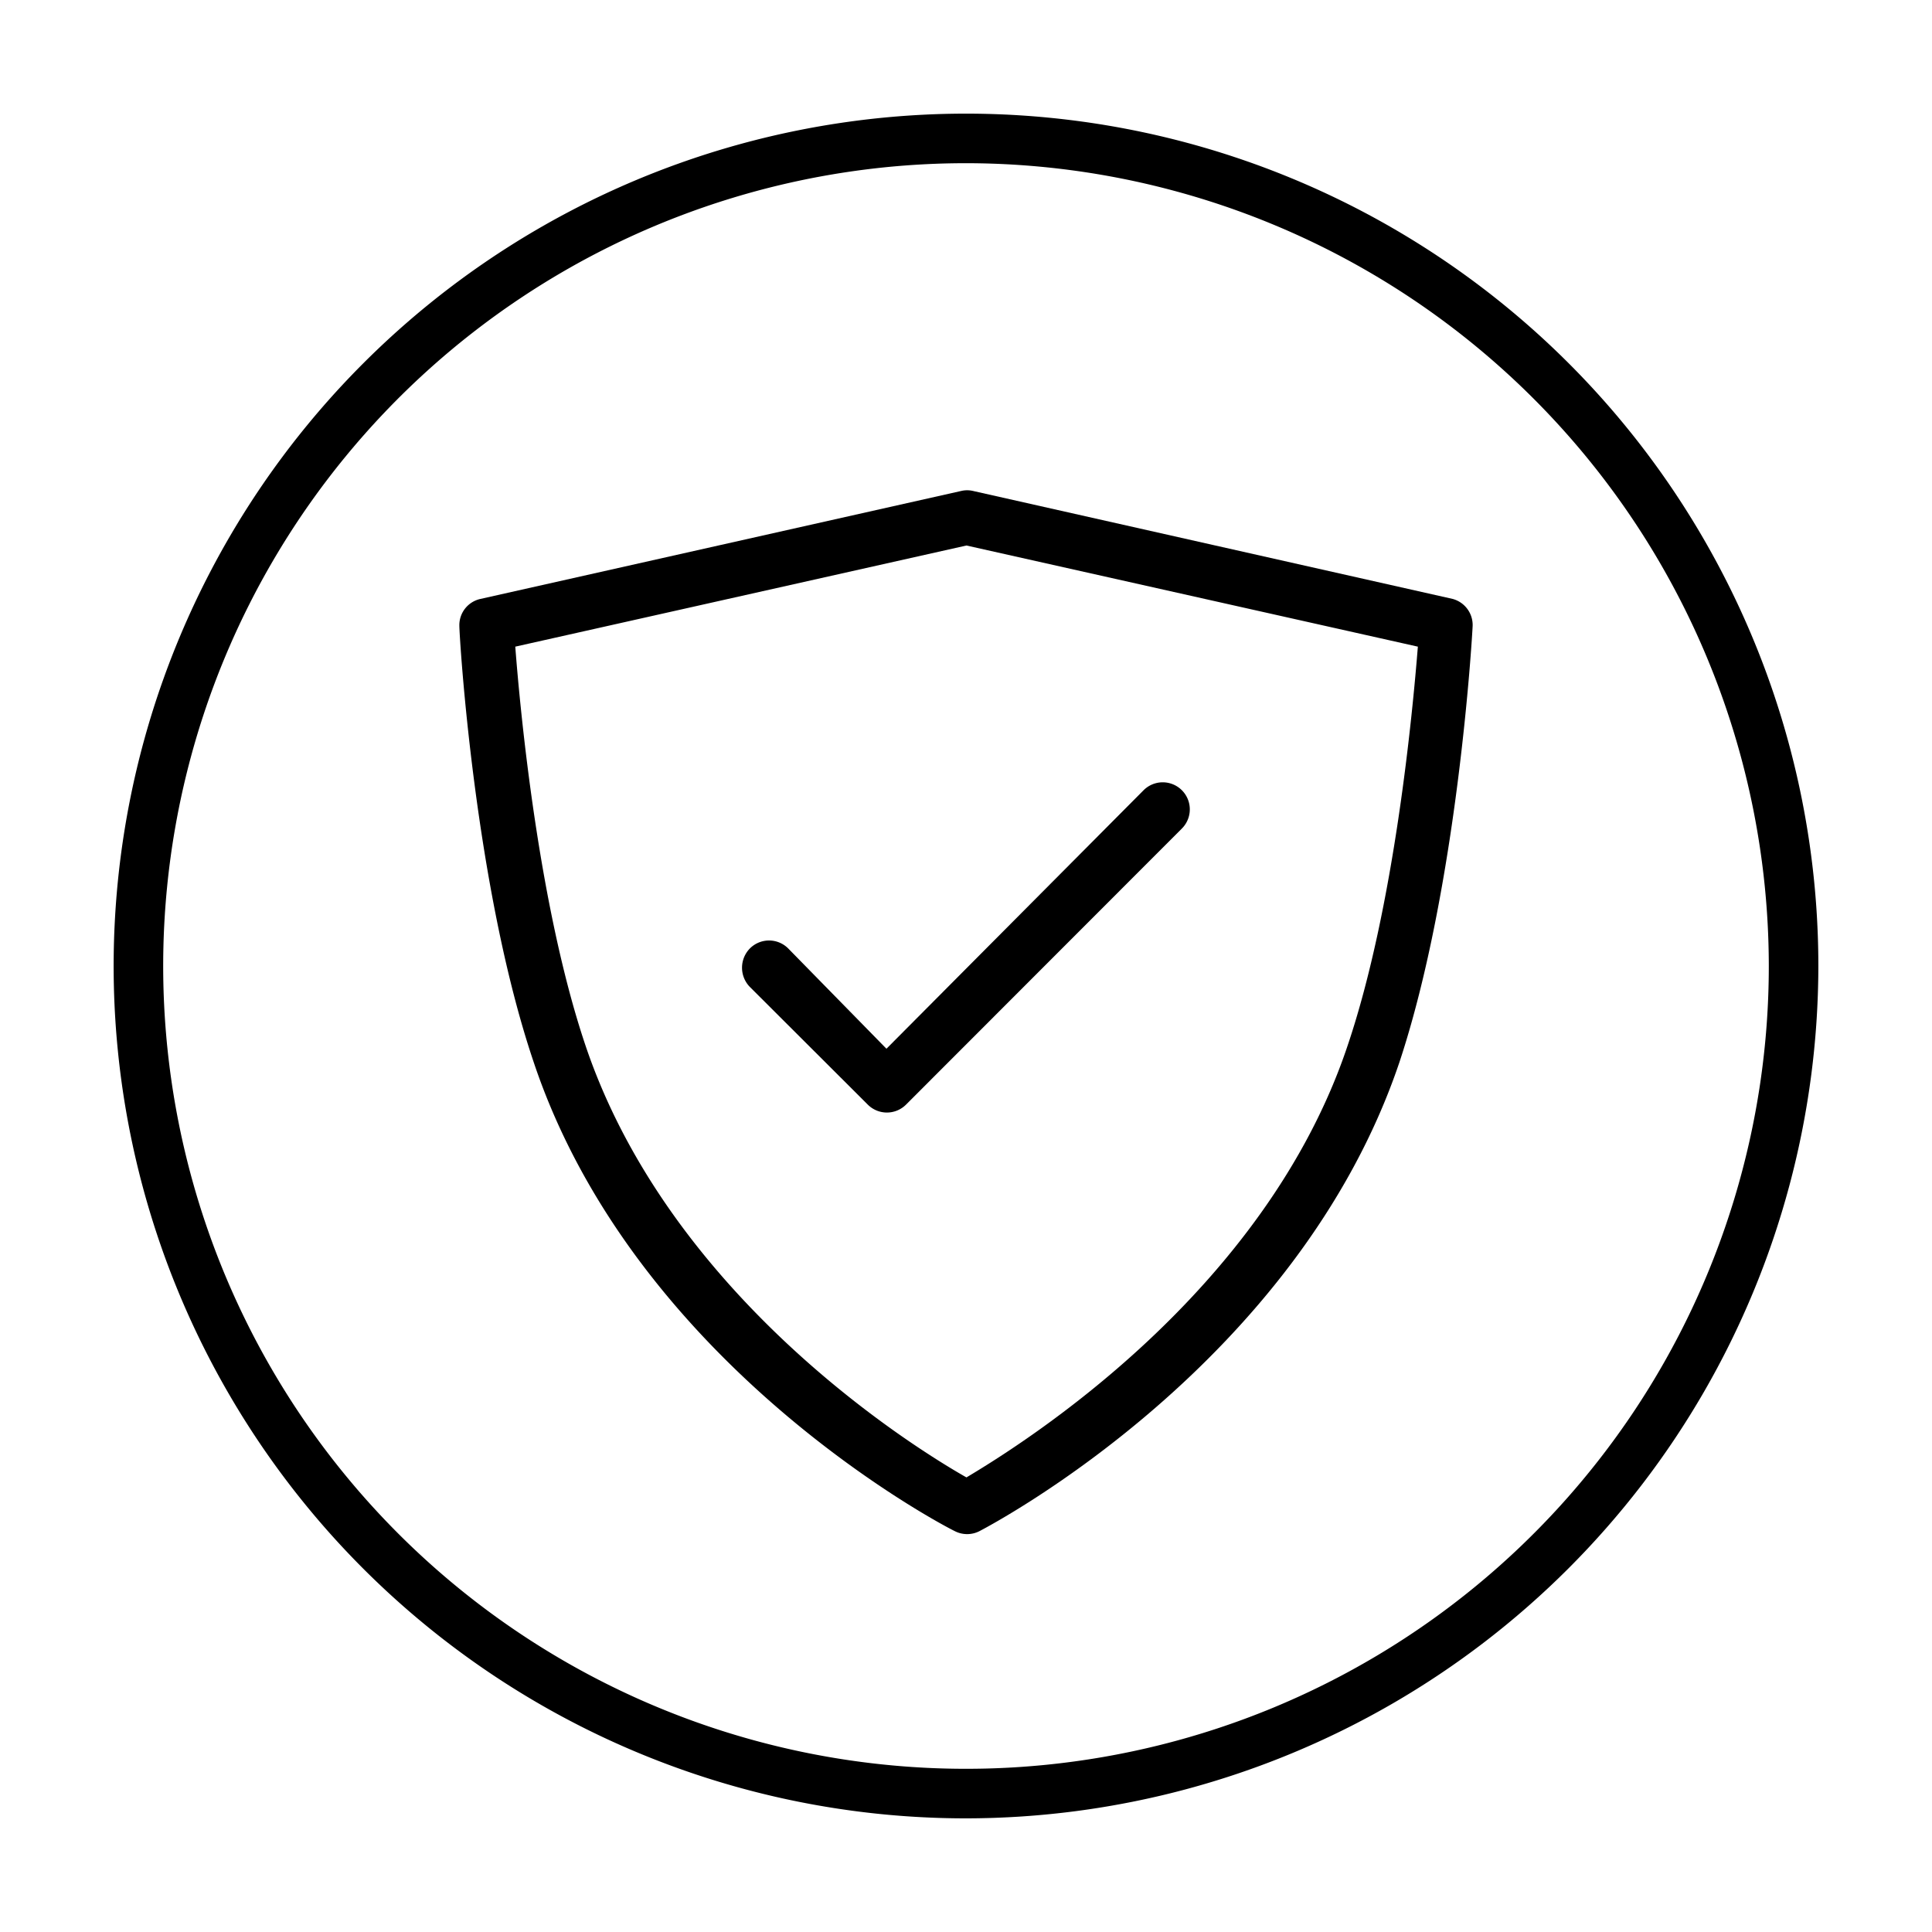
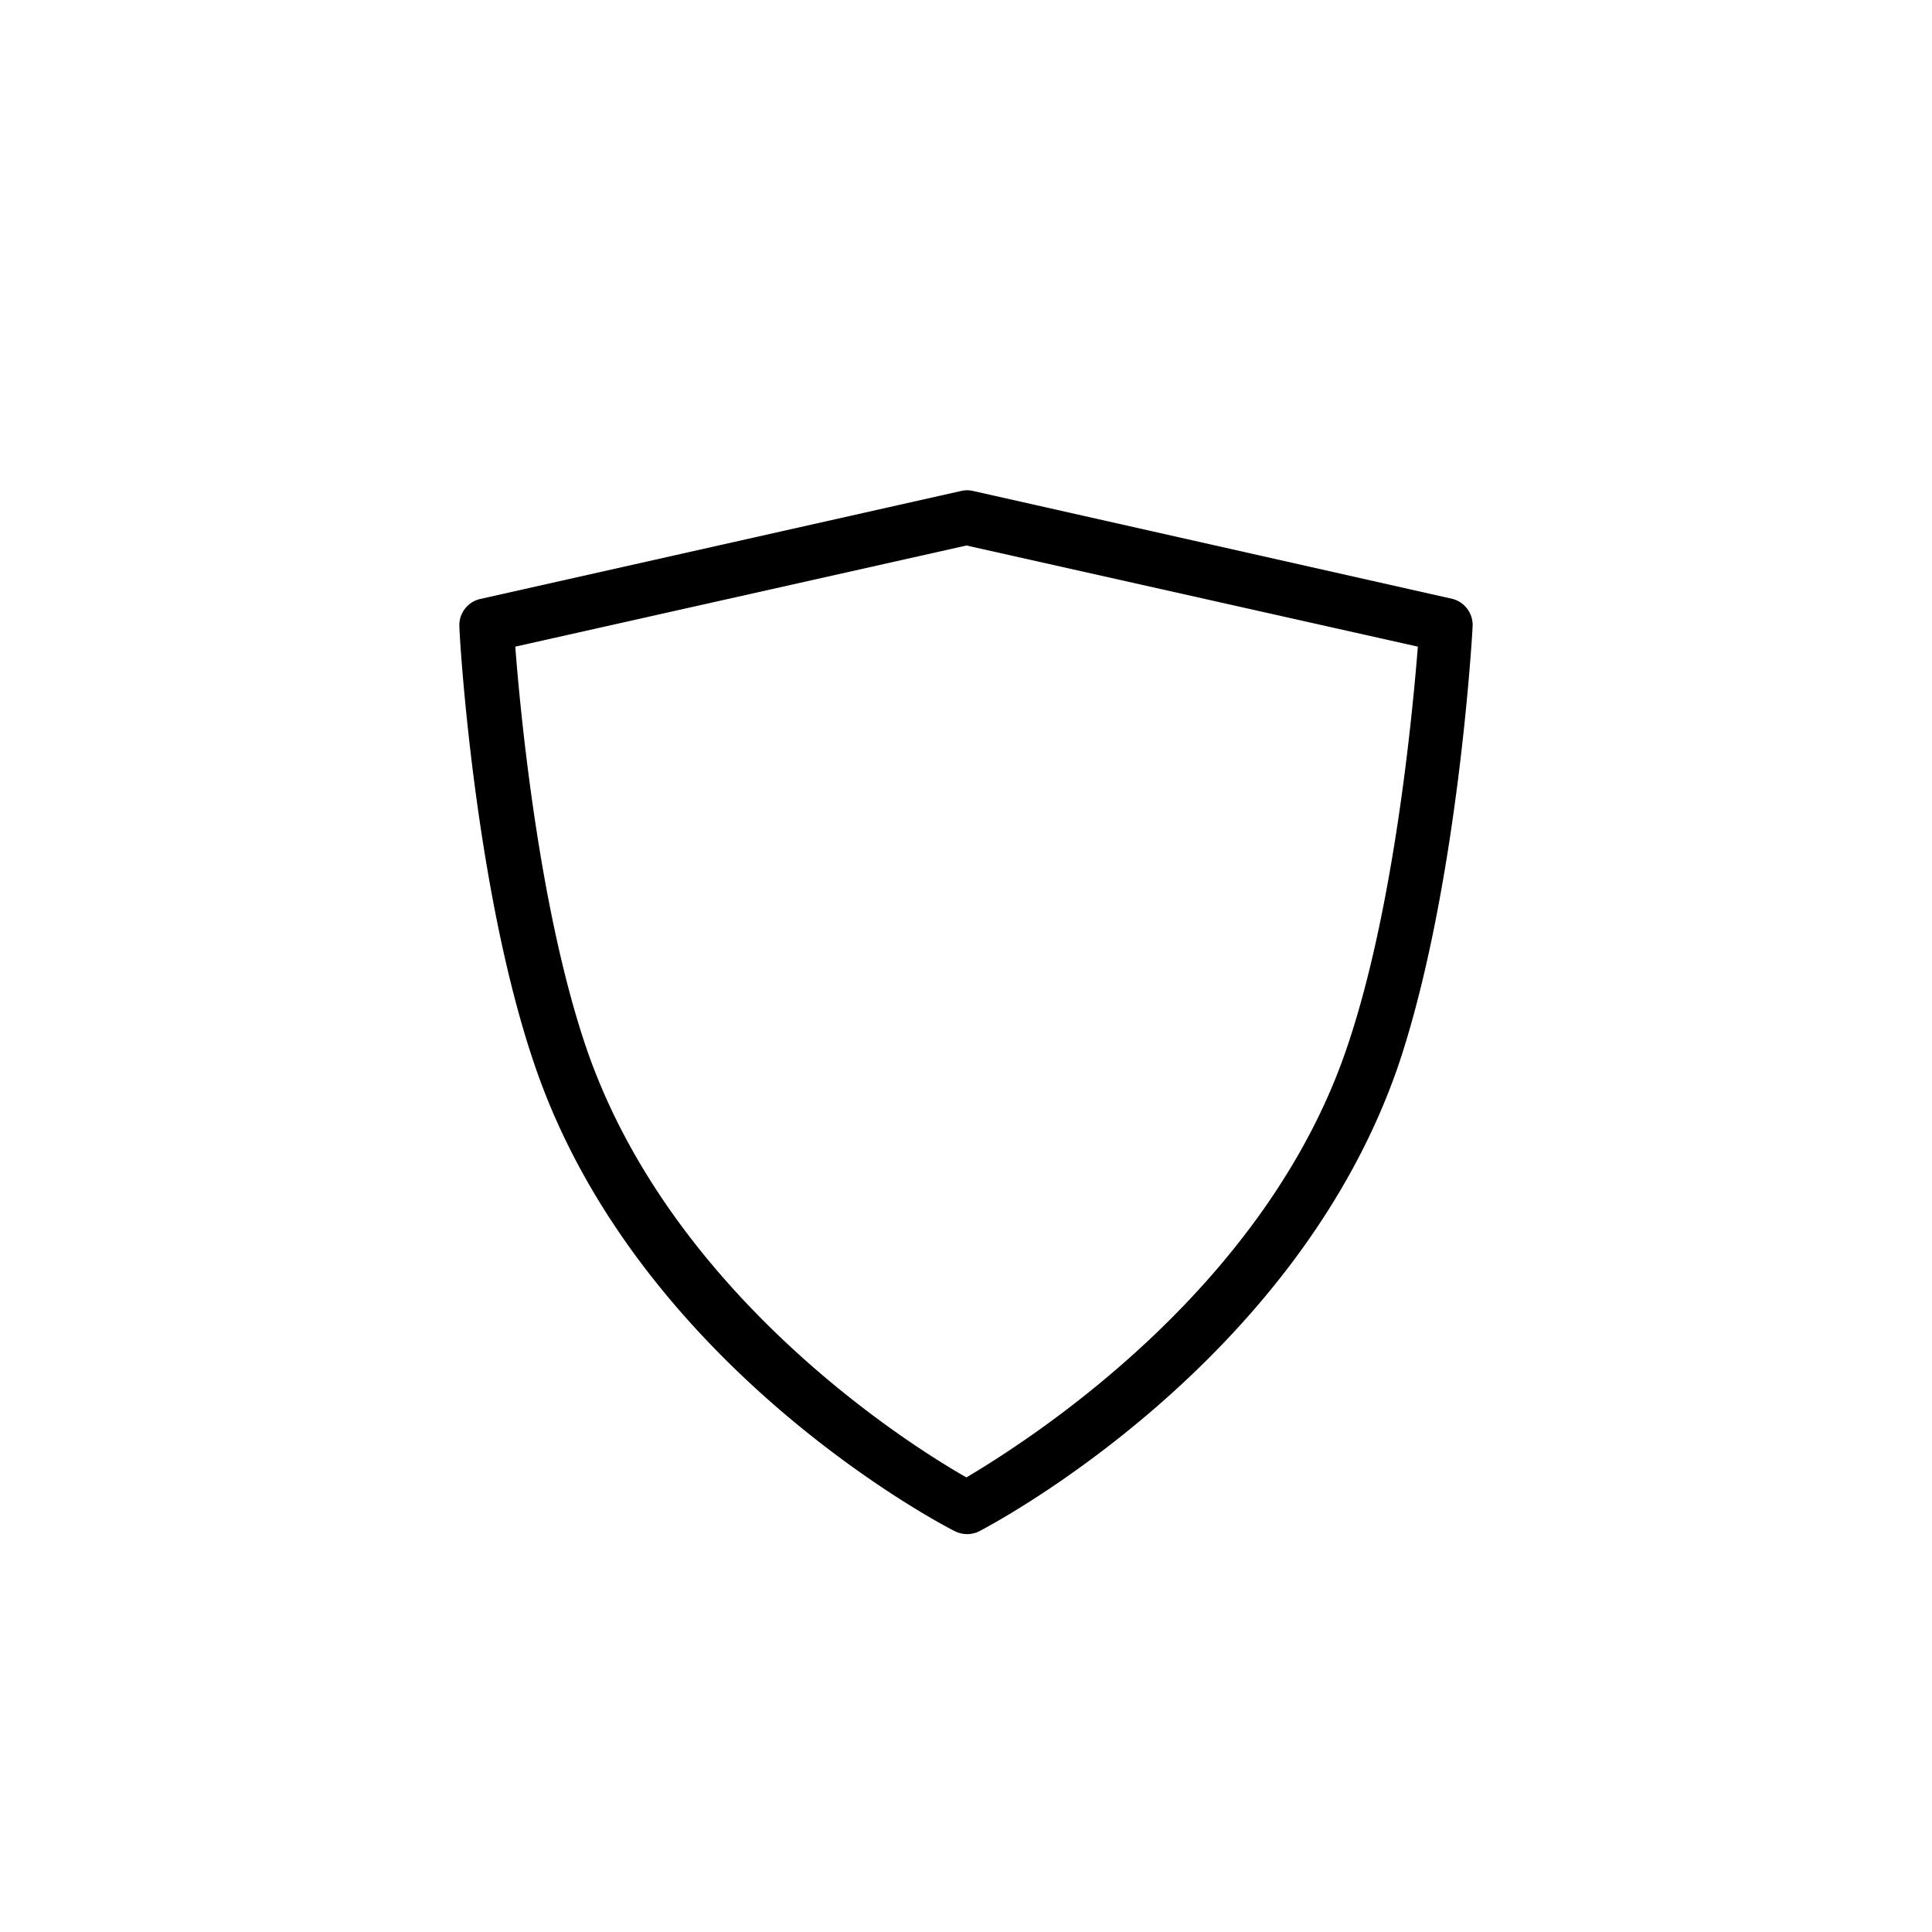
<svg xmlns="http://www.w3.org/2000/svg" viewBox="0 0 85 85">
  <g id="Layer_3" data-name="Layer 3">
    <path d="M63.91,26.35,42.81,21.6a1.14,1.14,0,0,0-.52,0L21.14,26.35a1.18,1.18,0,0,0-.93,1.19c0,.46.66,11.47,3.27,19.19C27.92,60,41.38,67.06,42,67.36a1.19,1.19,0,0,0,1.1,0c.57-.3,14-7.38,18.47-20.63C64.13,39,64.77,28,64.79,27.54A1.19,1.19,0,0,0,63.91,26.35ZM59.29,46C55.65,56.89,45,63.52,42.52,65,40,63.57,29.45,56.94,25.76,46c-2.06-6.11-2.87-14.67-3.09-17.55L42.52,24l19.86,4.45C62.15,31.34,61.35,39.9,59.29,46Z" />
-     <path d="M34.68,41.73a1.19,1.19,0,0,0-1.69,0,1.21,1.21,0,0,0,0,1.69l5.19,5.18a1.19,1.19,0,0,0,1.68,0h0L52,36.45a1.19,1.19,0,1,0-1.69-1.68h0L39,46.14Z" />
-     <path d="M42.5,80A37.5,37.5,0,1,1,80,42.5,37.54,37.54,0,0,1,42.5,80Zm0-72.82A35.32,35.32,0,1,0,77.82,42.5,35.35,35.35,0,0,0,42.5,7.18Z" />
  </g>
</svg>